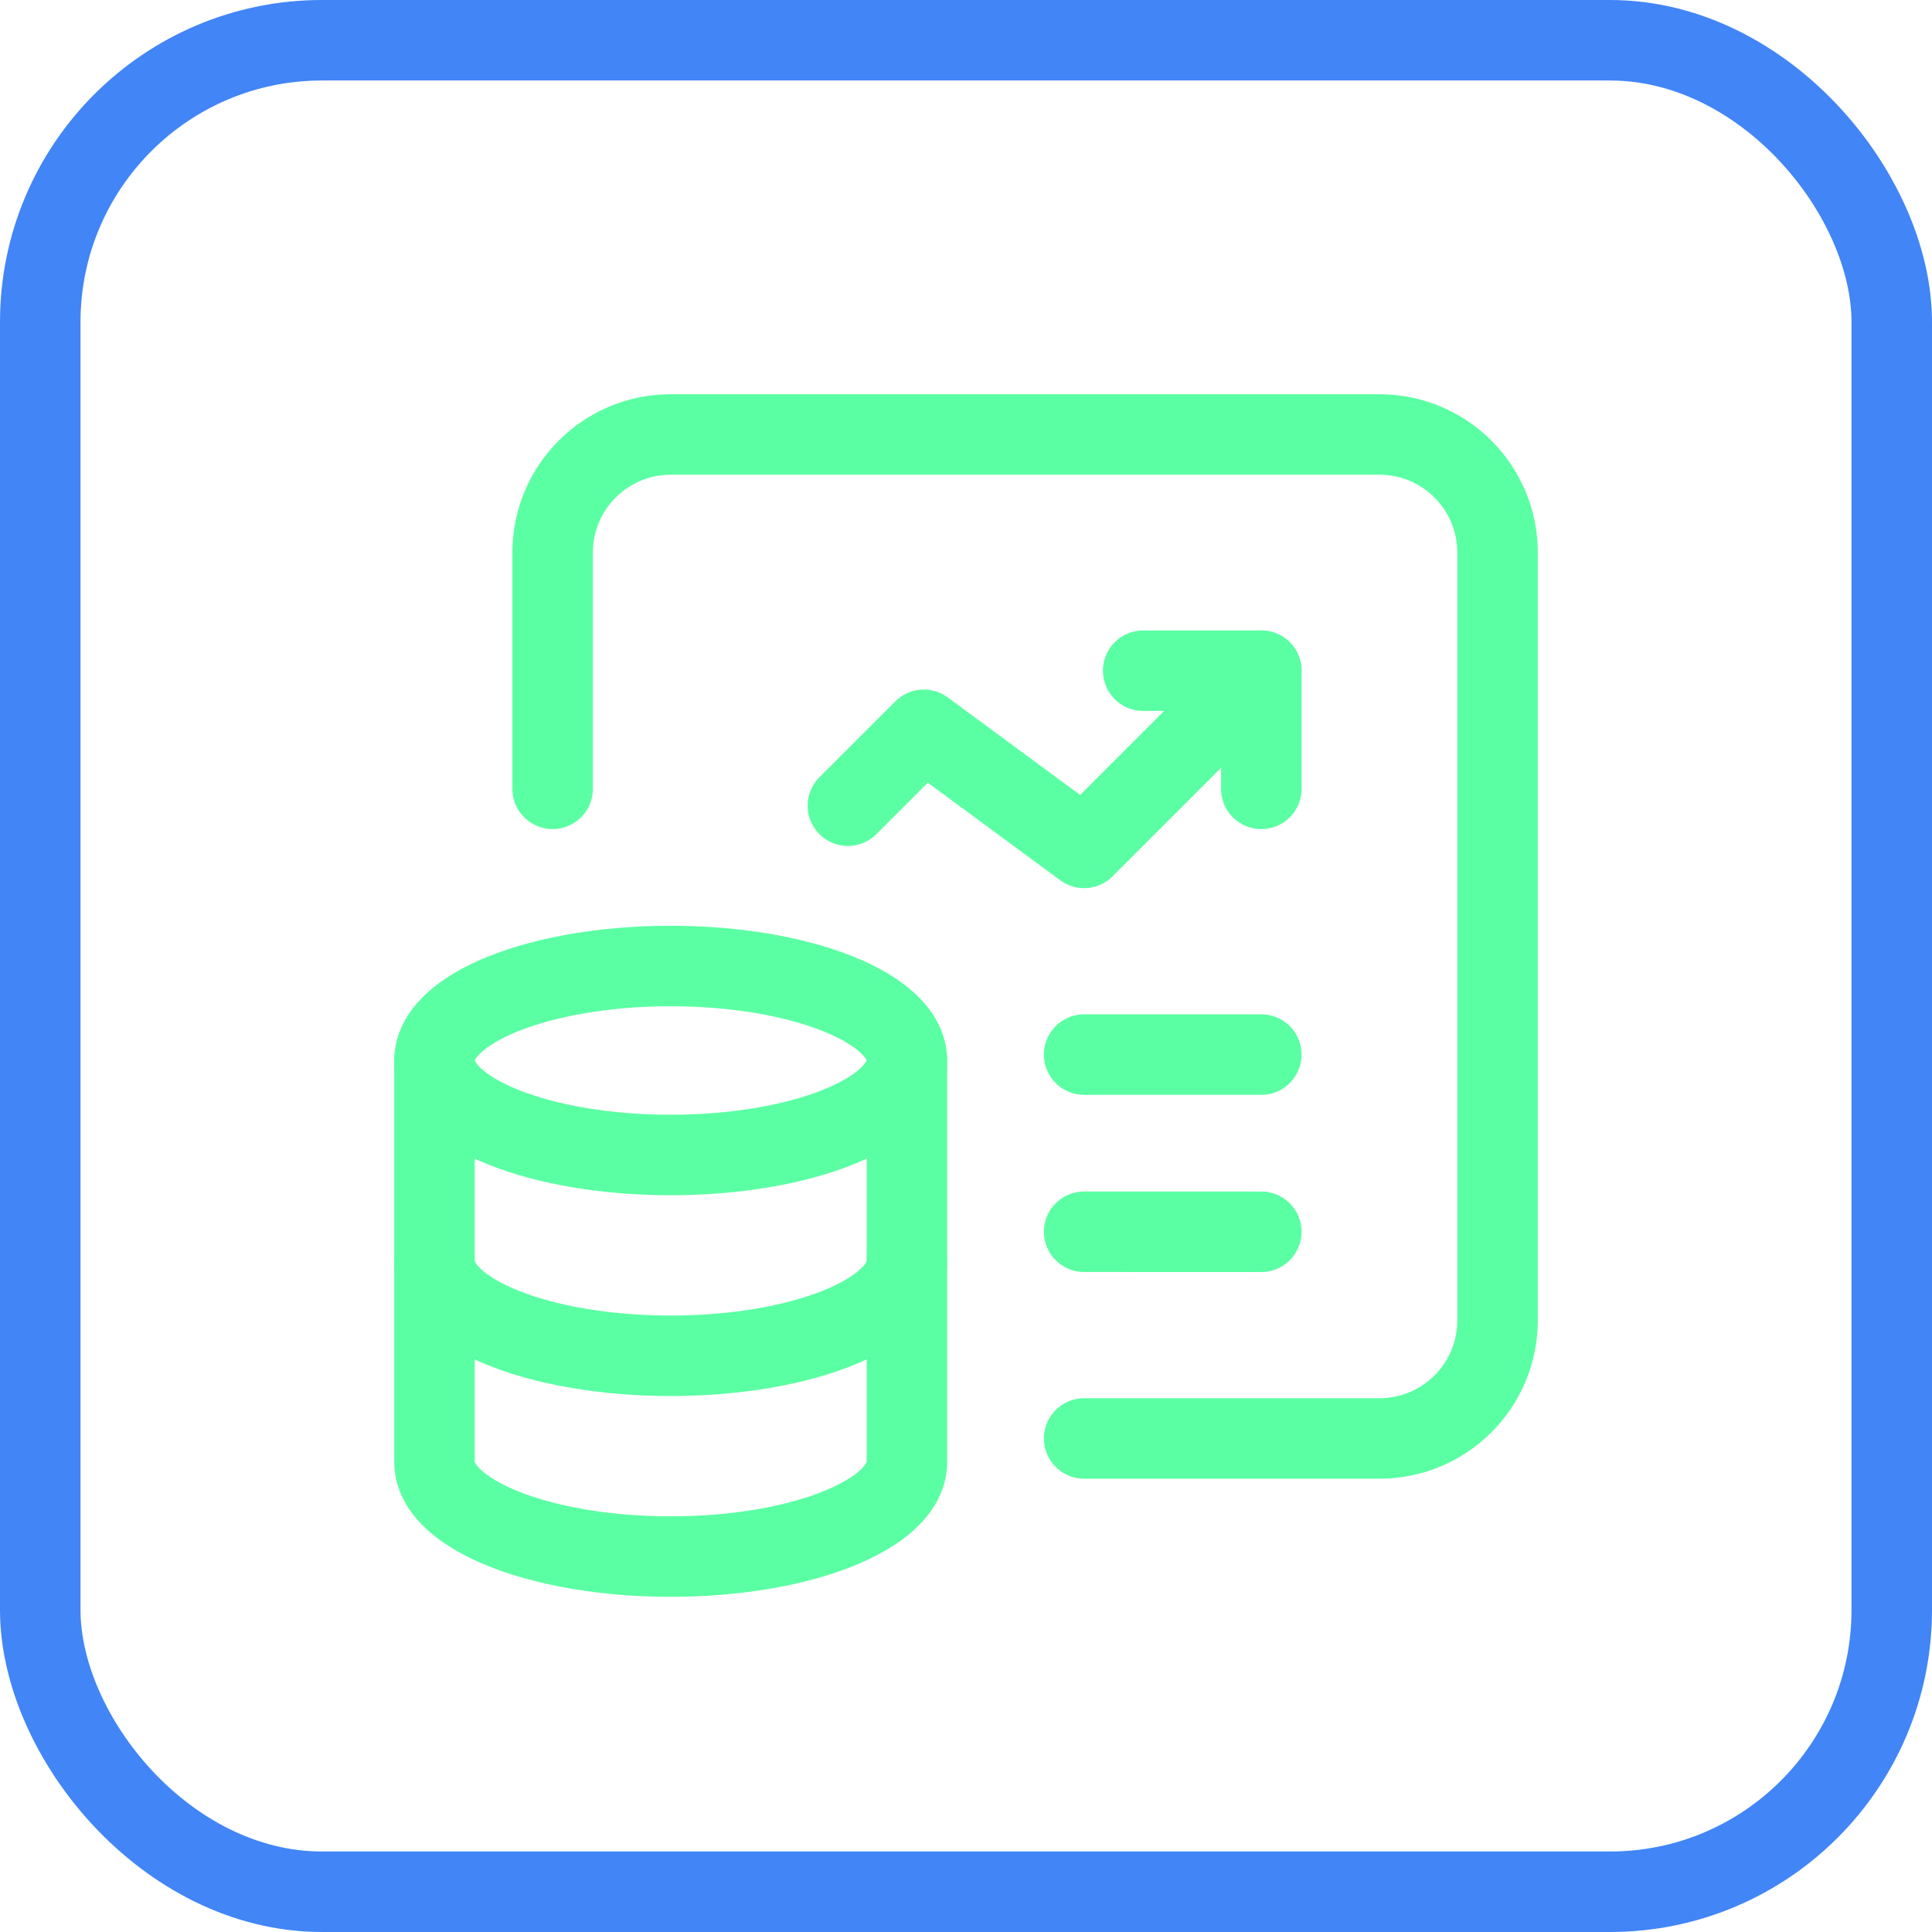
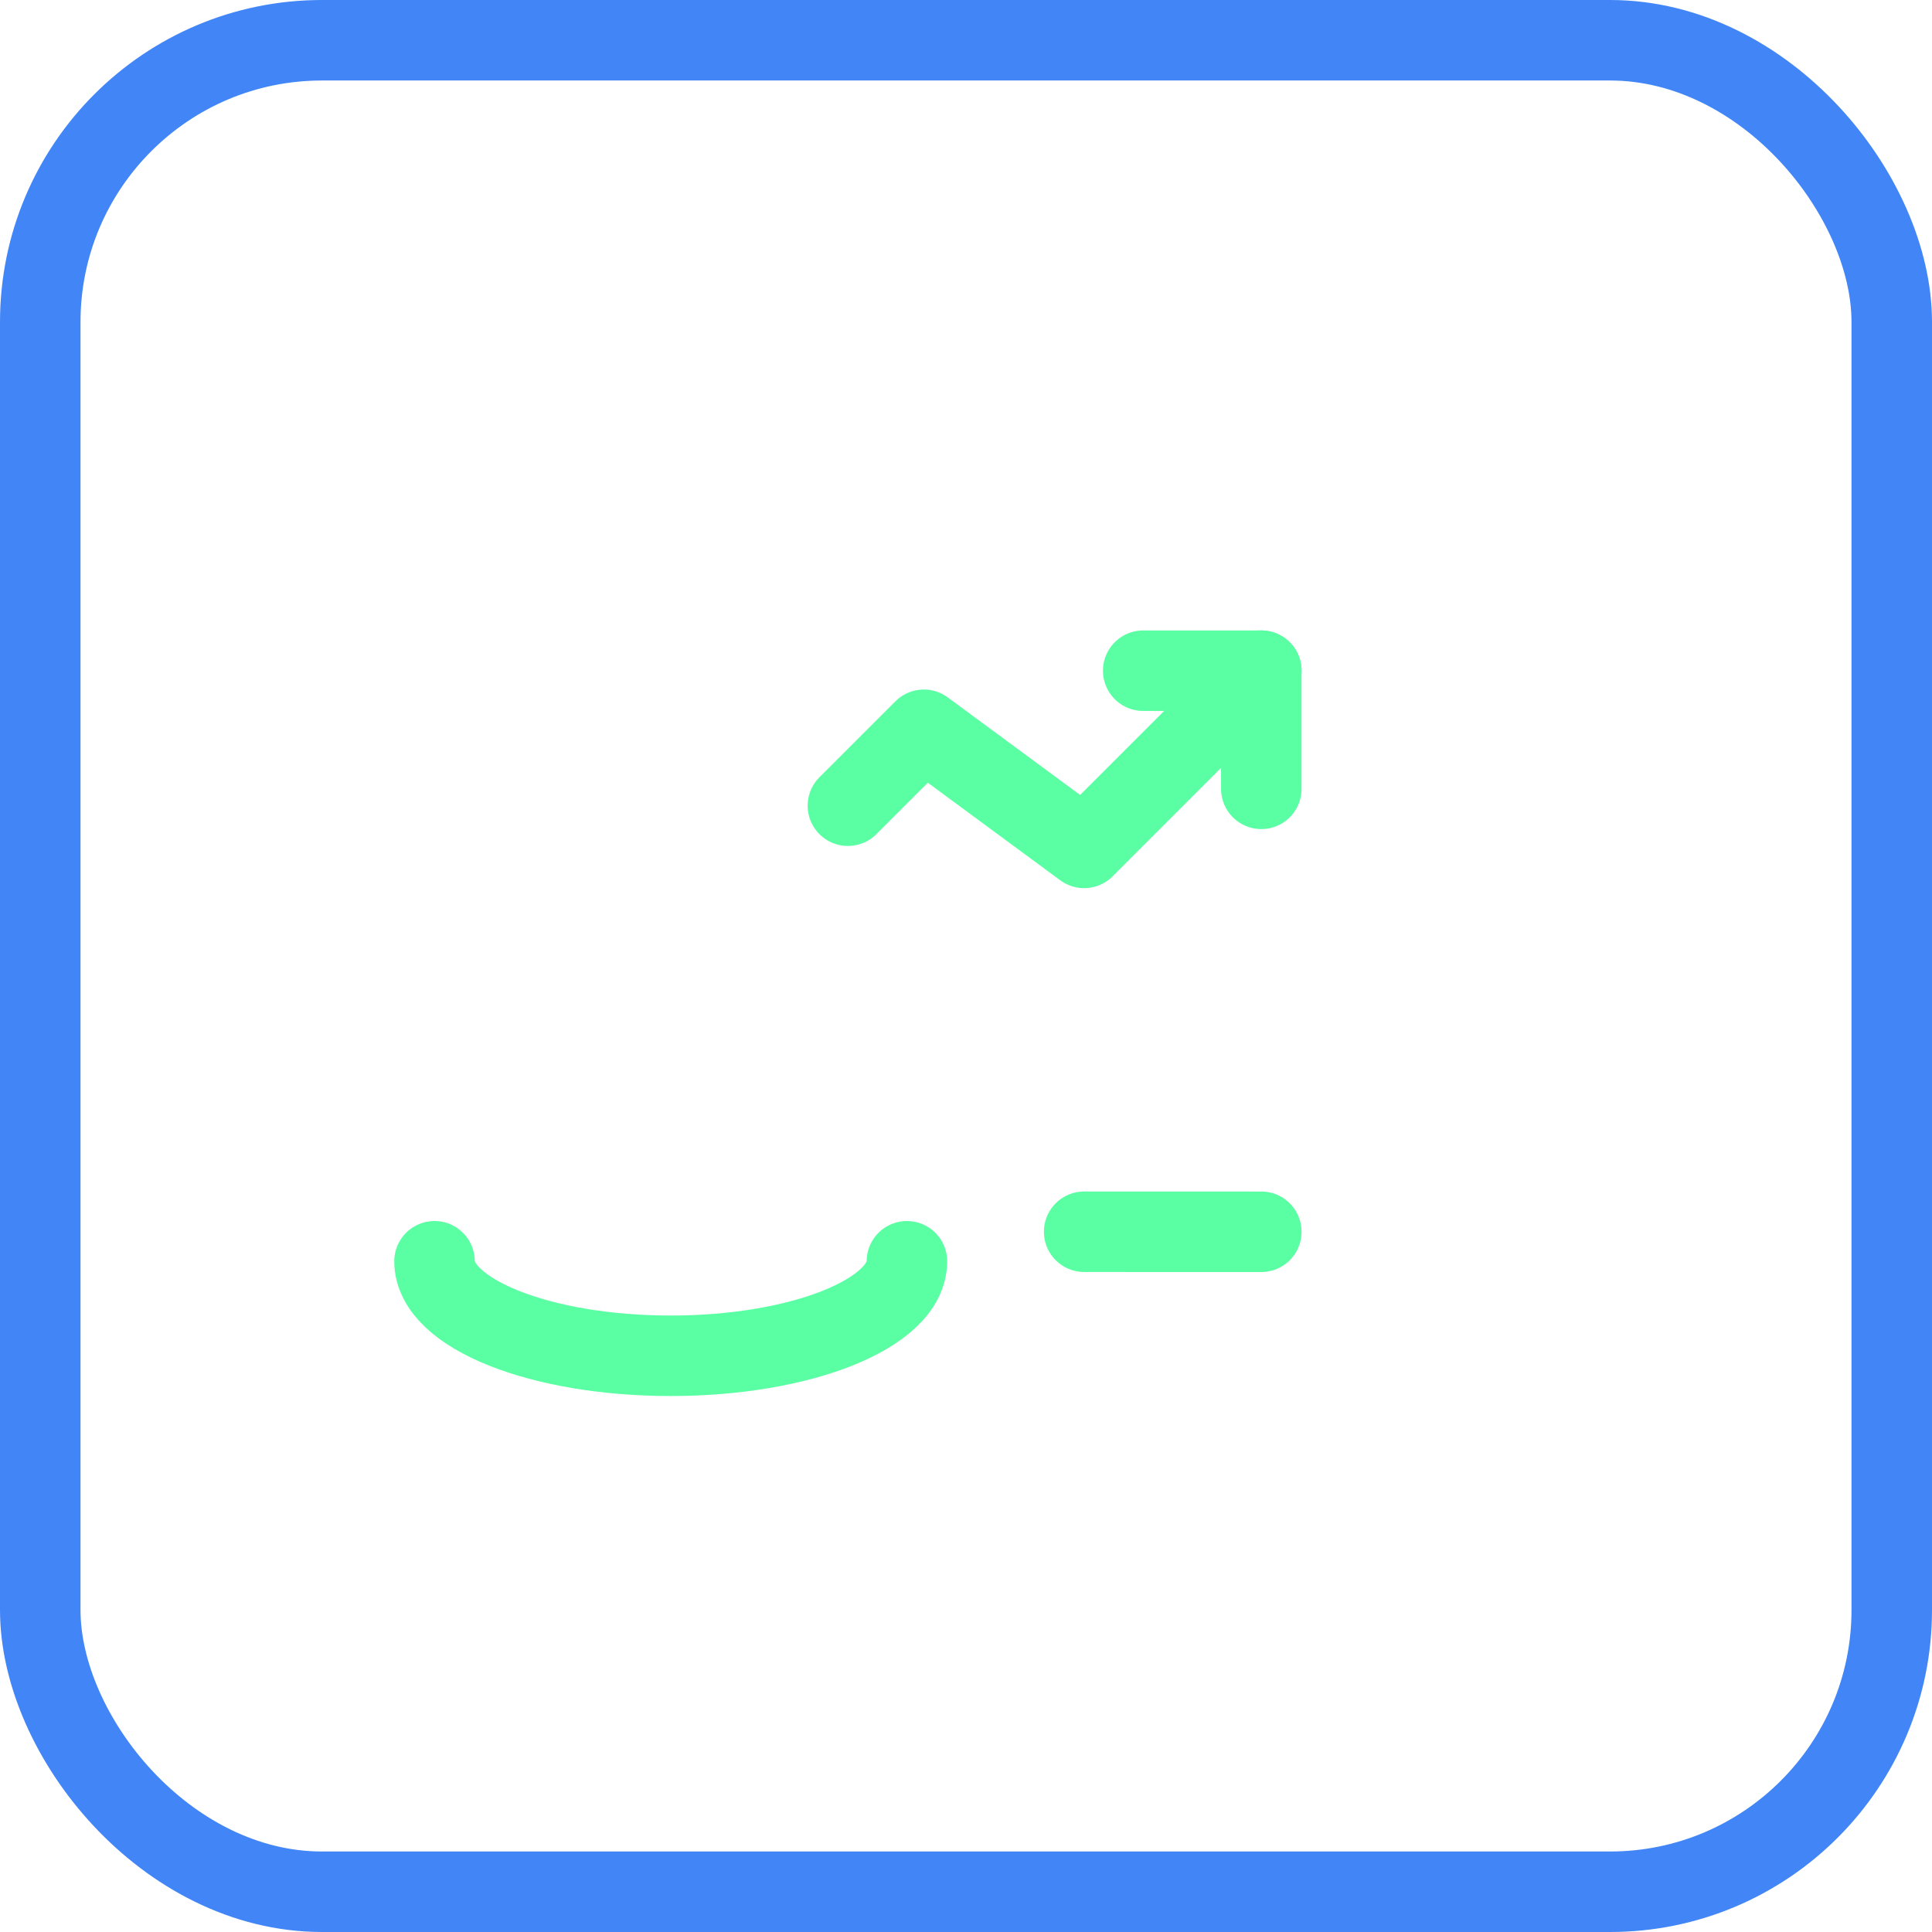
<svg xmlns="http://www.w3.org/2000/svg" width="60" height="60" viewBox="0 0 60 60" fill="none">
  <rect x="1.25" y="1.25" width="57.5" height="57.5" rx="8.75" stroke="#4185F7" stroke-width="2.5" />
  <path d="M39.171 24.498V20.829H35.503" stroke="#5BFFA3" stroke-width="2.5" stroke-linecap="round" stroke-linejoin="round" />
  <path d="M26.332 25.022L28.691 22.664L33.668 26.332L39.171 20.829" stroke="#5BFFA3" stroke-width="2.5" stroke-linecap="round" stroke-linejoin="round" />
-   <path d="M33.669 32.751L39.171 32.751" stroke="#5BFFA3" stroke-width="2.5" stroke-linecap="round" stroke-linejoin="round" />
  <path d="M33.669 38.253L39.171 38.254" stroke="#5BFFA3" stroke-width="2.5" stroke-linecap="round" stroke-linejoin="round" />
-   <path d="M13.493 32.935V45.406C13.495 47.027 16.778 48.341 20.83 48.341C24.881 48.341 28.164 47.027 28.166 45.406V32.935" stroke="#5BFFA3" stroke-width="2.5" stroke-linecap="round" stroke-linejoin="round" />
-   <path d="M28.164 32.935C28.164 34.555 24.879 35.869 20.828 35.869C16.776 35.869 13.493 34.555 13.493 32.935C13.493 31.312 16.78 30 20.83 30C24.879 30 28.164 31.314 28.166 32.935" stroke="#5BFFA3" stroke-width="2.5" stroke-linecap="round" stroke-linejoin="round" />
  <path d="M13.494 39.17C13.494 40.791 16.777 42.105 20.828 42.105C24.88 42.105 28.165 40.791 28.165 39.17" stroke="#5BFFA3" stroke-width="2.5" stroke-linecap="round" stroke-linejoin="round" />
-   <path d="M17.162 24.498V17.161C17.162 15.135 18.804 13.493 20.83 13.493H42.84C44.865 13.493 46.508 15.135 46.508 17.161V41.005C46.508 43.031 44.865 44.673 42.84 44.673H33.669" stroke="#5BFFA3" stroke-width="2.5" stroke-linecap="round" stroke-linejoin="round" />
</svg>